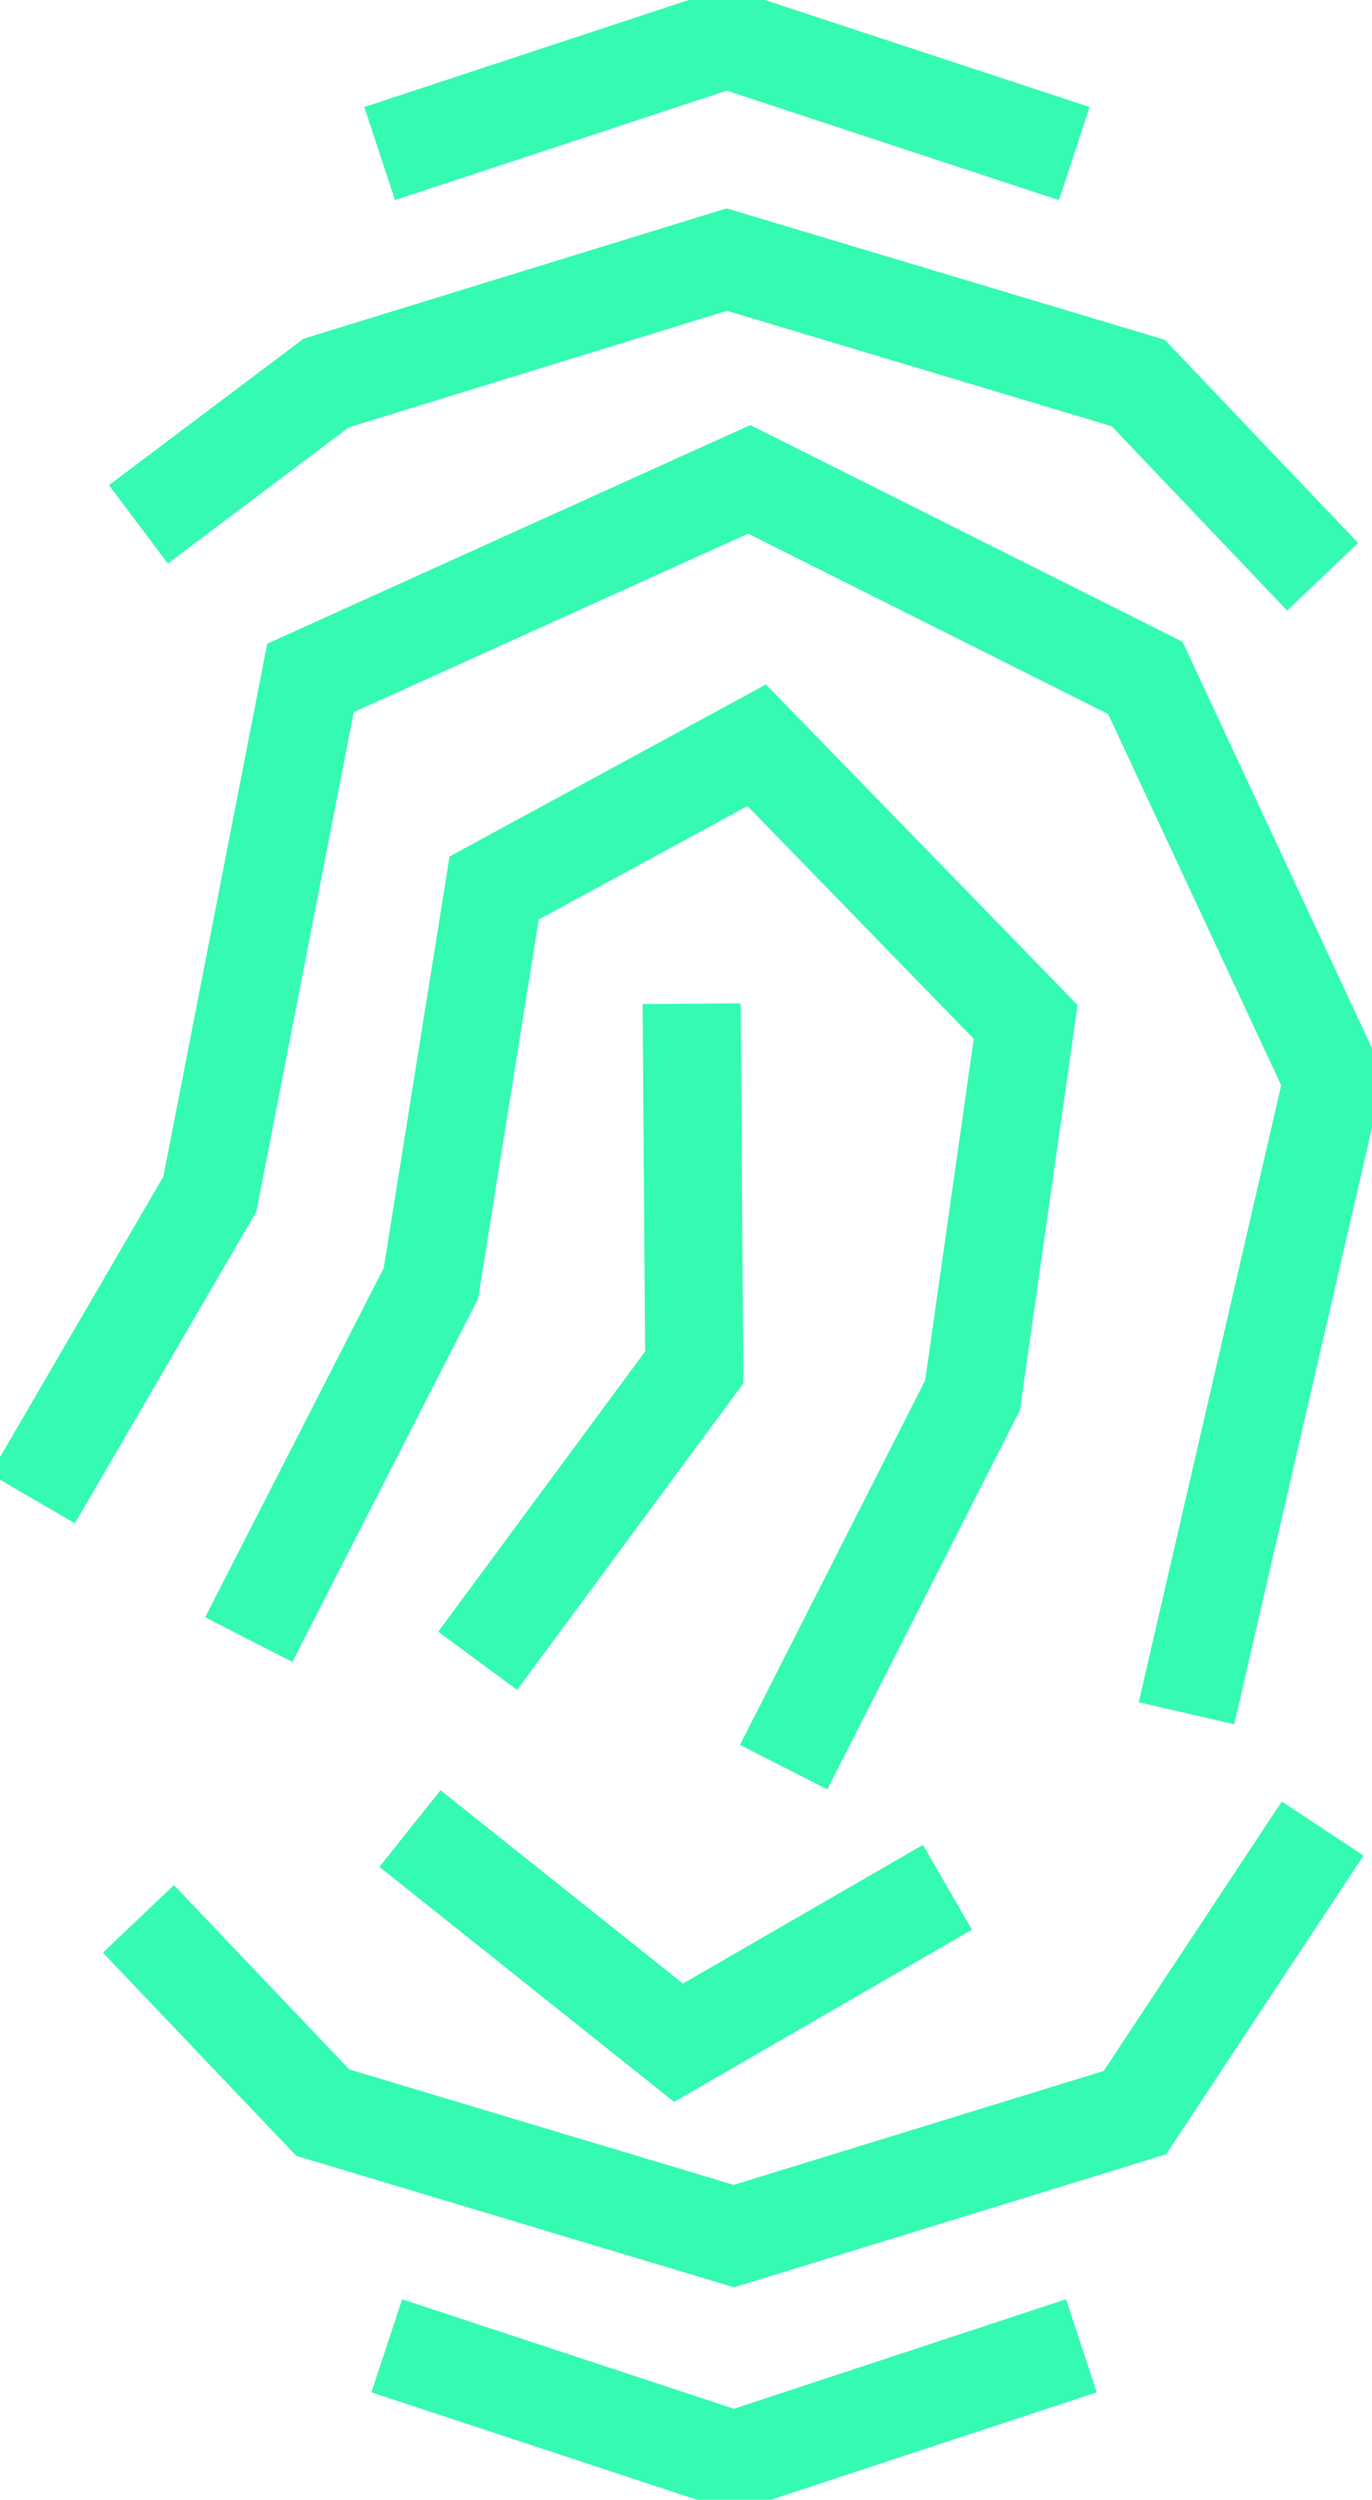
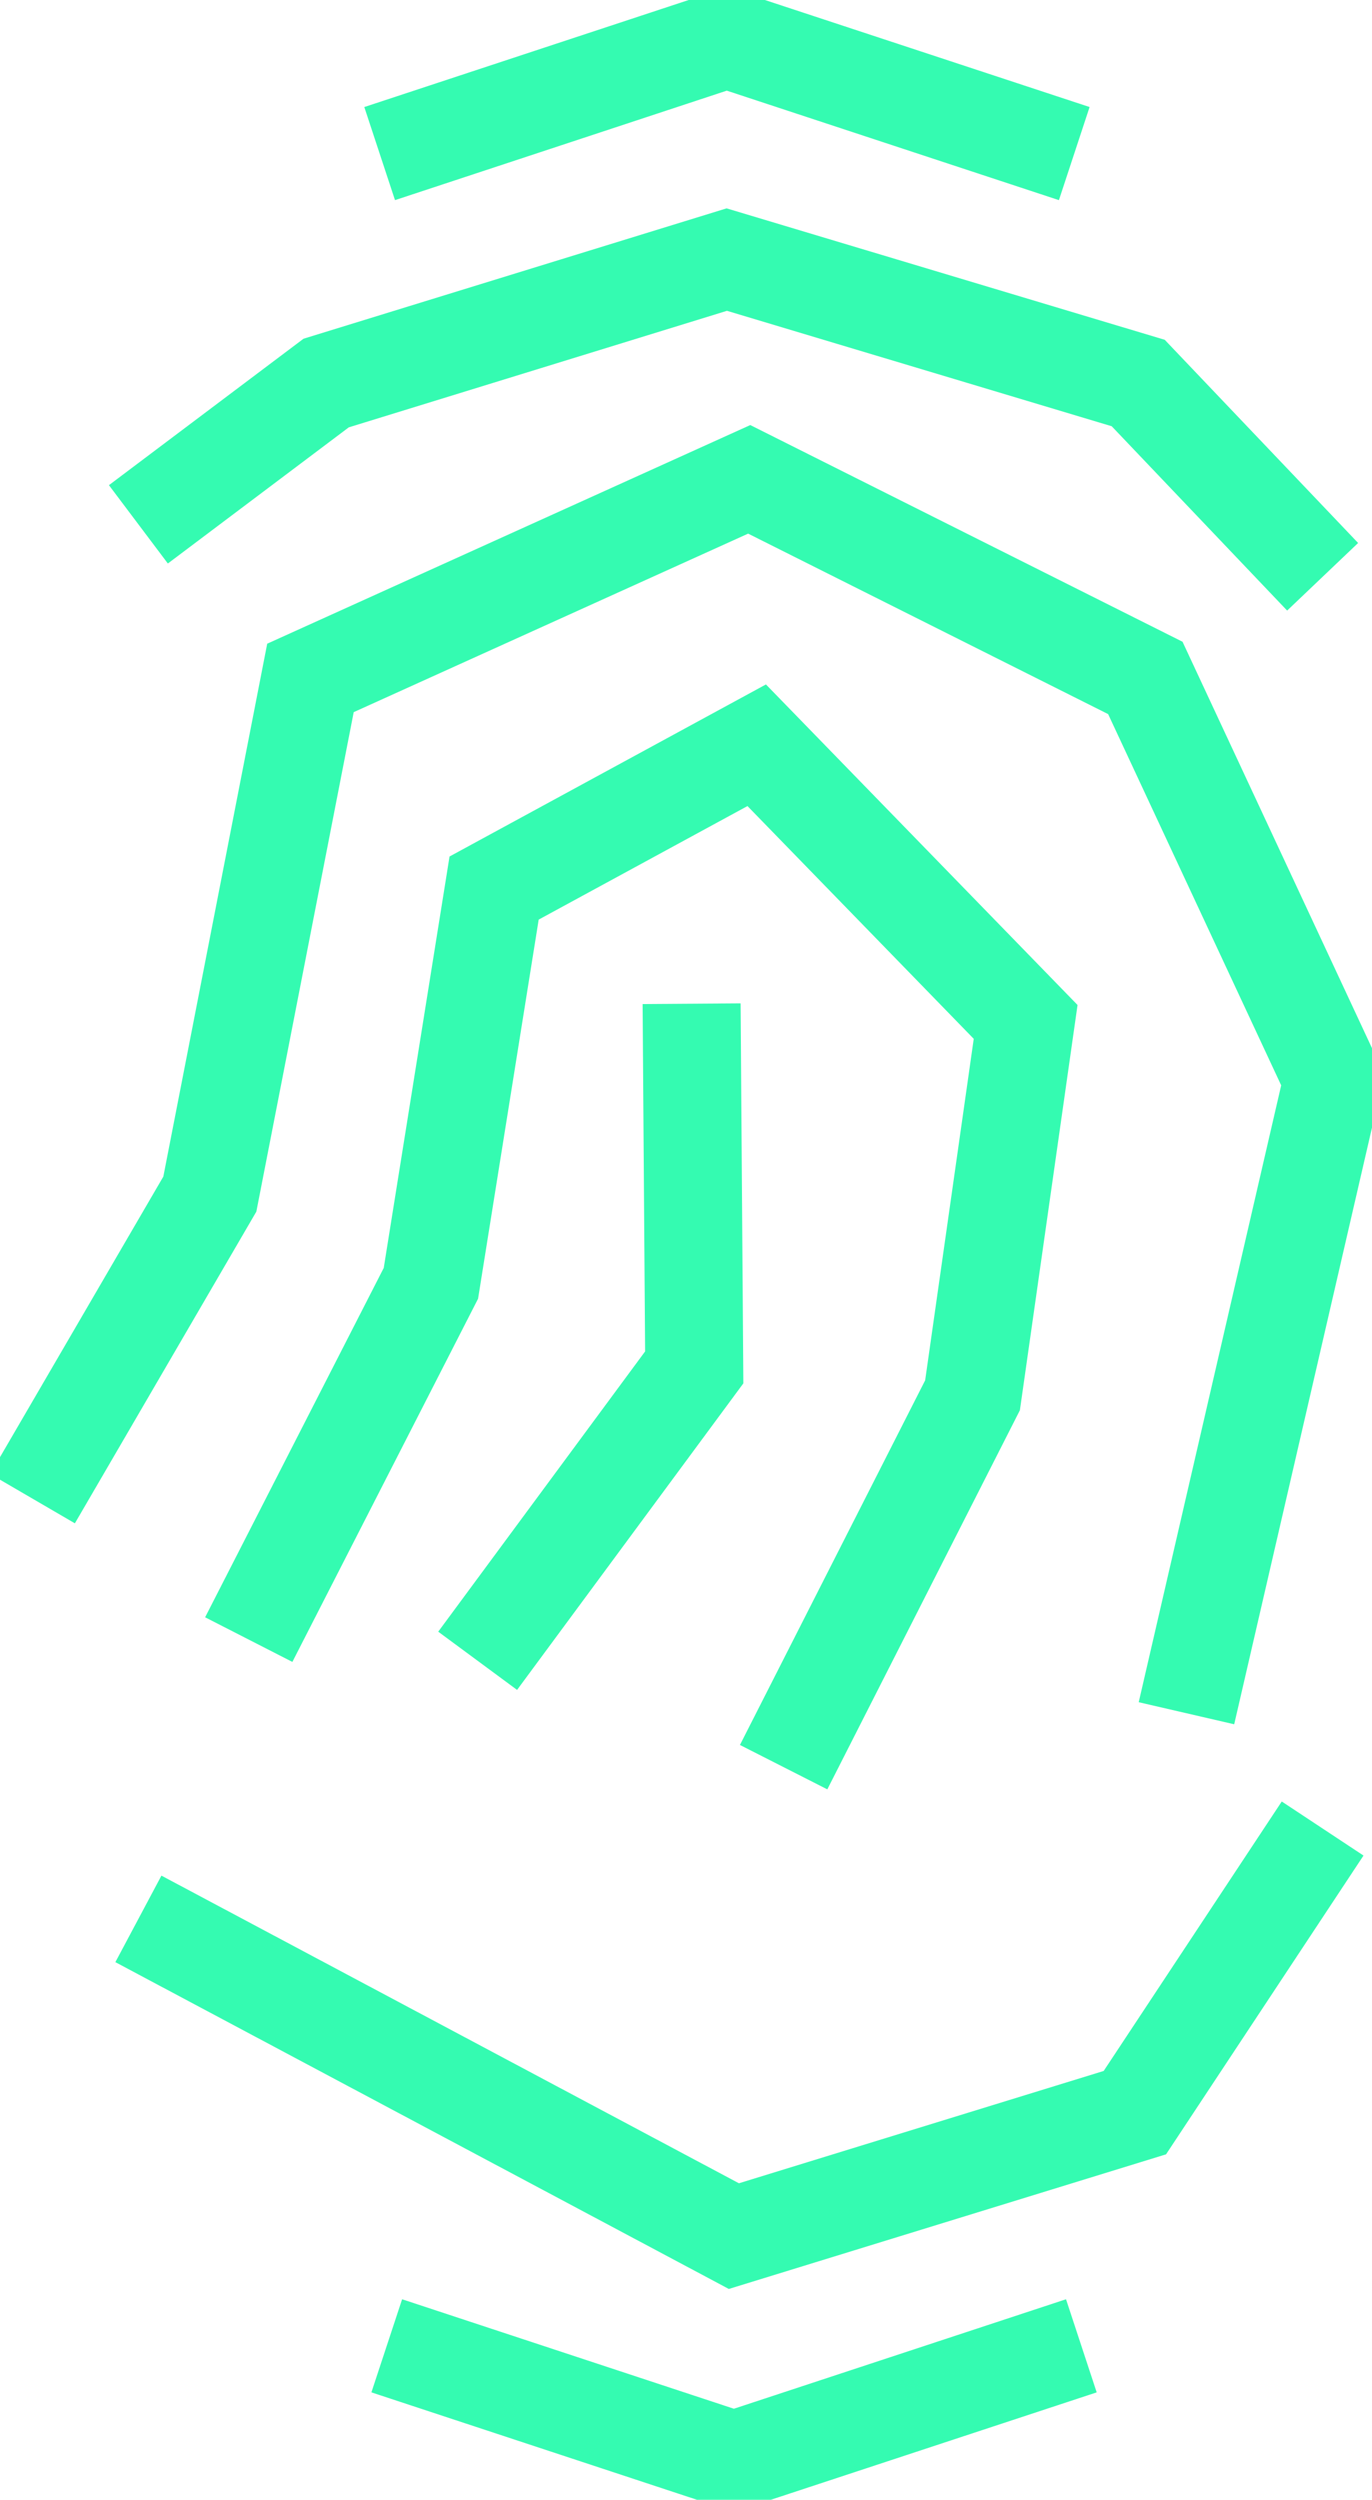
<svg xmlns="http://www.w3.org/2000/svg" width="56" height="102" viewBox="0 0 56 102" fill="none">
  <g clip-path="url(#clip0_447_3506)">
    <path d="M15.496 6.267L29.664 1.593L43.847 6.267" stroke="#34FBB1" stroke-width="4" stroke-miterlimit="10" />
-     <path d="M38.672 77.008L27.695 83.351L16.733 74.611" stroke="#34FBB1" stroke-width="4" stroke-miterlimit="10" />
    <path d="M28.229 40.955L28.336 55.795L19.496 67.767" stroke="#34FBB1" stroke-width="4" stroke-miterlimit="10" />
    <path d="M5.649 21.395L13.313 15.629L29.664 10.592L46.458 15.629L53.985 23.535" stroke="#34FBB1" stroke-width="4" stroke-miterlimit="10" />
    <path d="M44.137 95.718L29.954 100.392L15.786 95.718" stroke="#34FBB1" stroke-width="4" stroke-miterlimit="10" />
-     <path d="M53.985 74.611L46.321 86.204L29.954 91.242L13.176 86.204L5.649 78.298" stroke="#34FBB1" stroke-width="4" stroke-miterlimit="10" />
+     <path d="M53.985 74.611L46.321 86.204L29.954 91.242L5.649 78.298" stroke="#34FBB1" stroke-width="4" stroke-miterlimit="10" />
    <path d="M48.427 69.907L54.397 44.065L46.748 27.662L30.58 19.559L12.672 27.662L8.565 48.724L1.328 61.151" stroke="#34FBB1" stroke-width="4" stroke-miterlimit="10" />
    <path d="M31.985 72.107L39.695 56.933L41.863 41.698L30.886 30.409L20.168 36.236L17.588 52.365L10.153 66.902" stroke="#34FBB1" stroke-width="4" stroke-miterlimit="10" />
  </g>
  <defs>
    <clipPath id="clip0_447_3506">
      <rect width="56" height="102" fill="white" />
    </clipPath>
  </defs>
</svg>